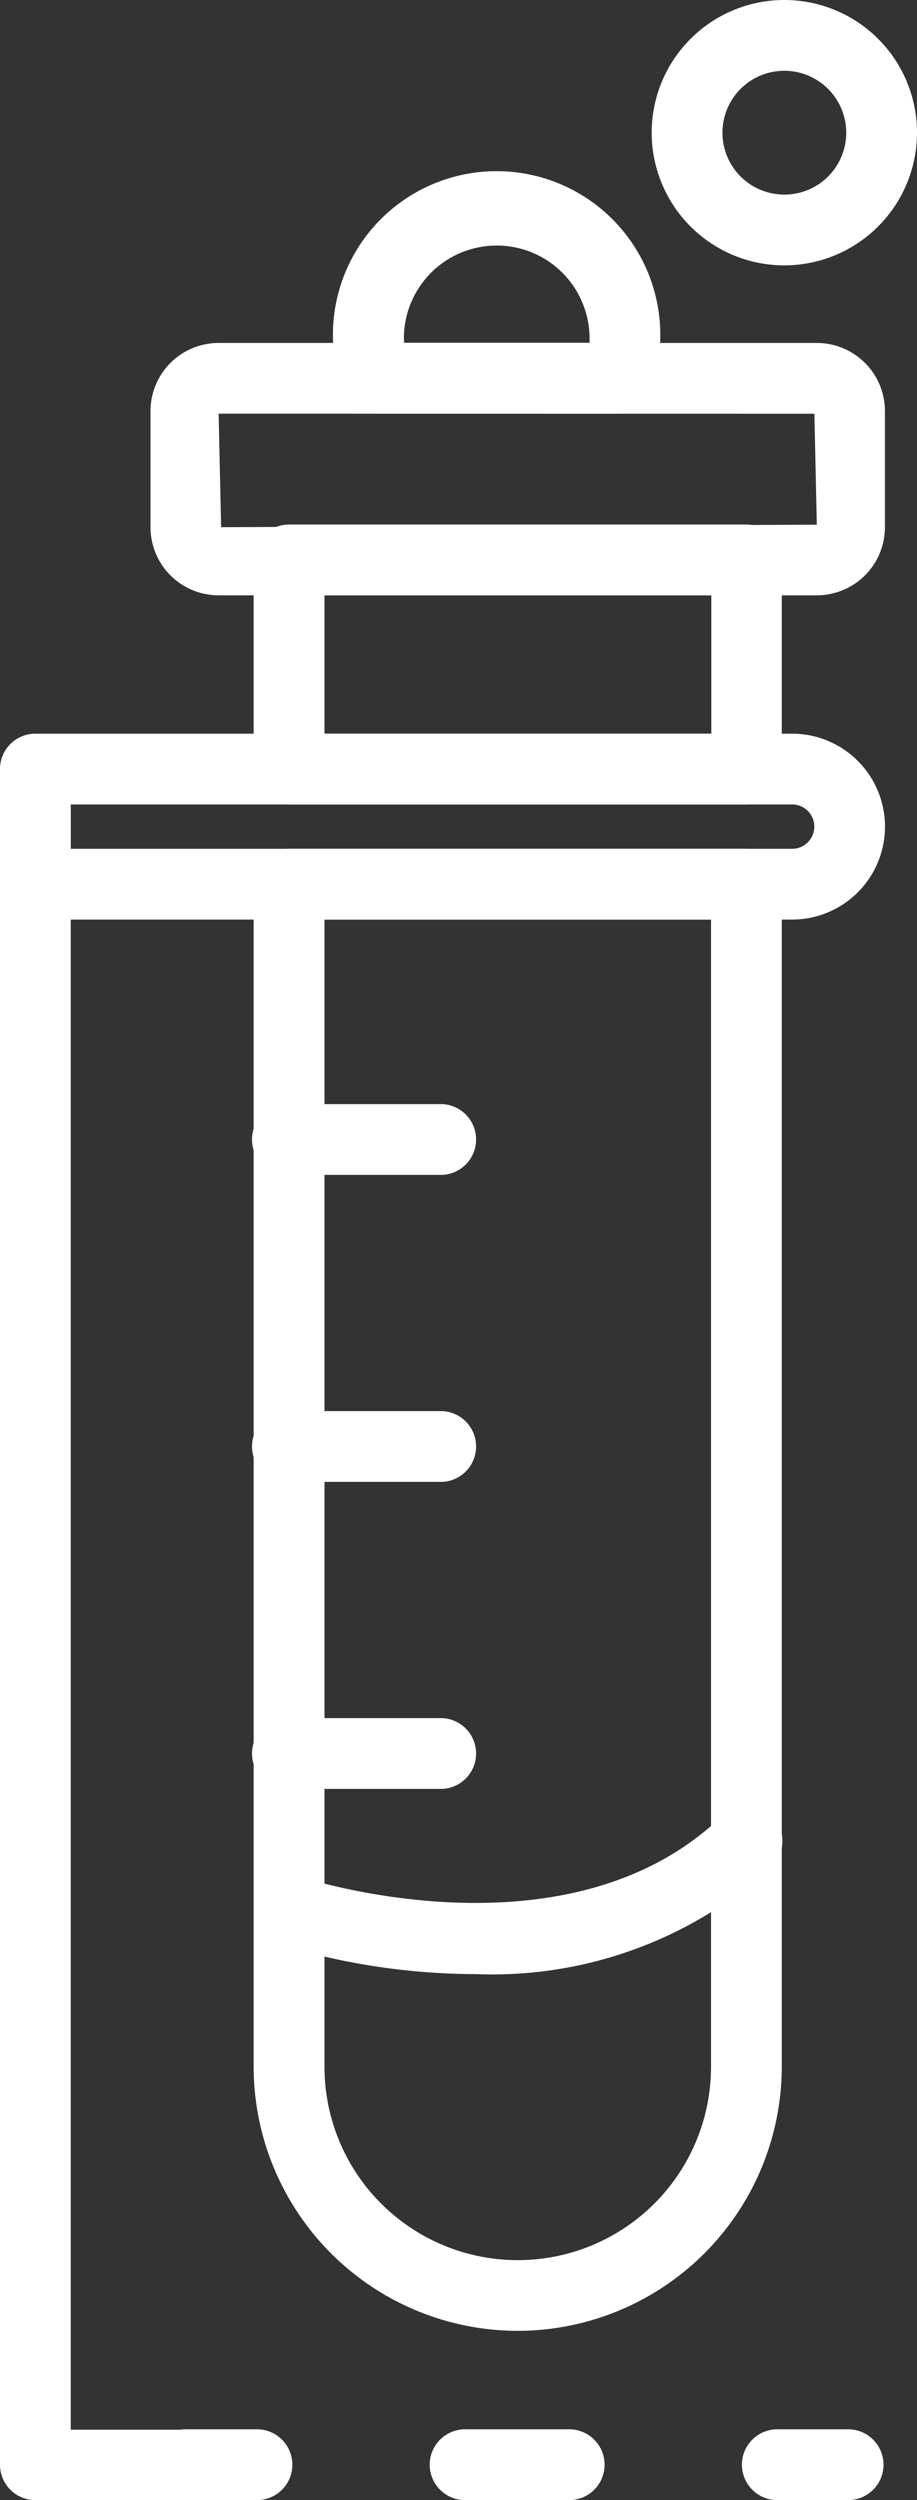
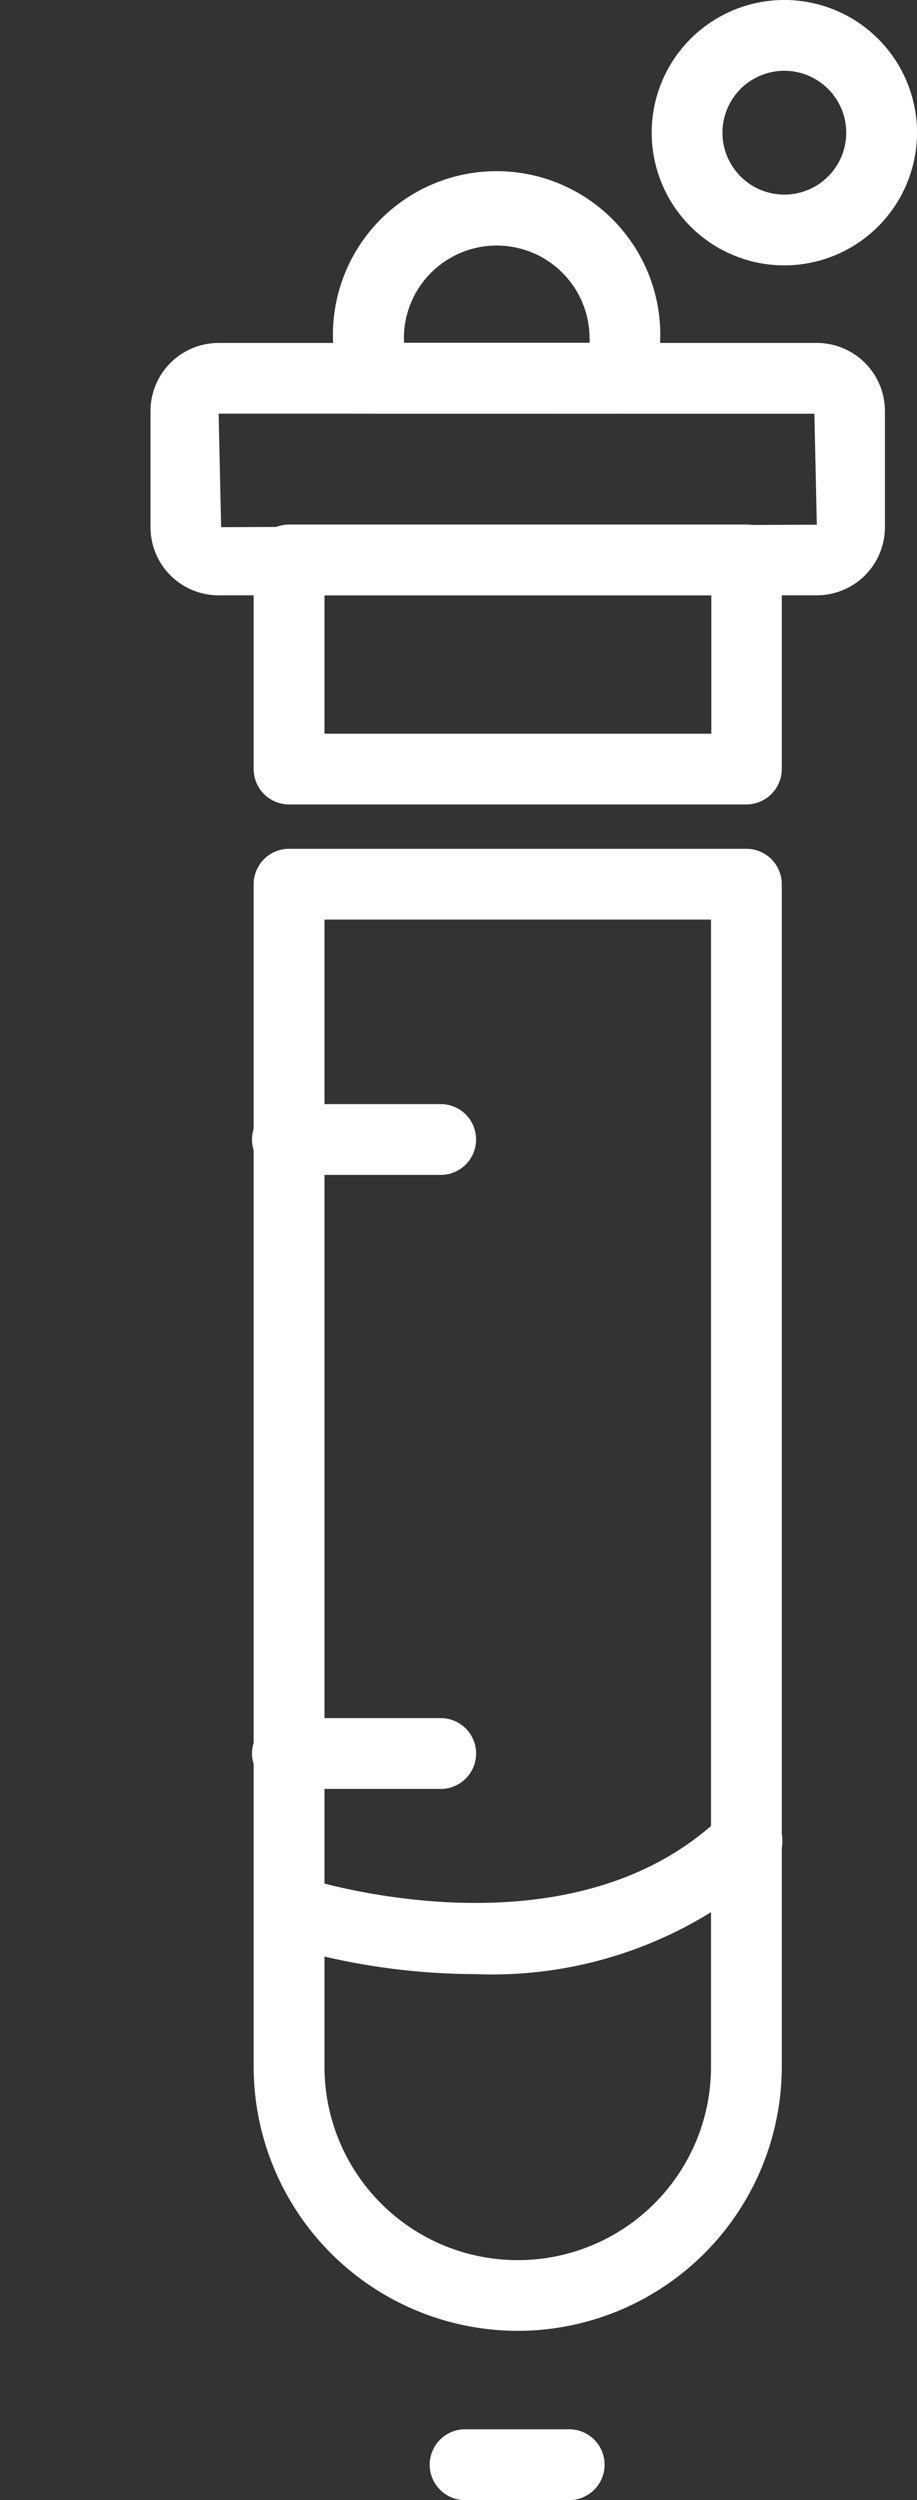
<svg xmlns="http://www.w3.org/2000/svg" viewBox="0 0 12.118 33.03">
  <rect x="0" y="0" width="12.118" height="33.03" fill="#333333" stroke="none" />
  <defs>
    <style>.a{fill:#fff;}</style>
  </defs>
  <path class="a" d="M10.794,7.865H2.889a.9.9,0,0,1-.9-.9V5.431a.9.9,0,0,1,.9-.9h7.905a.9.9,0,0,1,.9.9V6.963A.9.9,0,0,1,10.794,7.865Zm-7.905-2.4.033,1.5,7.872-.033-.032-1.466Z" />
  <path class="a" d="M5.845,23.634H3.82a.468.468,0,1,1,0-.935H5.845a.468.468,0,0,1,0,.935Z" />
-   <path class="a" d="M5.845,19.578H3.82a.468.468,0,1,1,0-.935H5.845a.468.468,0,0,1,0,.935Z" />
  <path class="a" d="M5.845,15.522H3.82a.468.468,0,1,1,0-.935H5.845a.468.468,0,0,1,0,.935Z" />
  <path class="a" d="M6.285,26.081a8.886,8.886,0,0,1-2.616-.4.468.468,0,0,1,.3-.886c.035.012,3.531,1.162,5.568-.8a.468.468,0,1,1,.65.673A5.491,5.491,0,0,1,6.285,26.081Z" />
  <path class="a" d="M9.863,10.628H3.82a.469.469,0,0,1-.468-.468V7.4A.468.468,0,0,1,3.82,6.93H9.863a.468.468,0,0,1,.468.467V10.16A.469.469,0,0,1,9.863,10.628ZM4.288,9.693H9.4V7.865H4.288Z" />
  <path class="a" d="M6.842,30.794a3.493,3.493,0,0,1-3.49-3.488V11.681a.468.468,0,0,1,.468-.467H9.863a.468.468,0,0,1,.468.467V27.306A3.493,3.493,0,0,1,6.842,30.794ZM4.288,12.149V27.306a2.554,2.554,0,0,0,5.108,0V12.149Z" />
-   <path class="a" d="M10.468,12.149h-10A.468.468,0,0,1,0,11.681V10.16a.467.467,0,0,1,.467-.467h10a1.228,1.228,0,0,1,0,2.456ZM.935,11.214h9.533a.293.293,0,0,0,0-.586H.935Z" />
-   <path class="a" d="M3.417,33.03H2.482a.468.468,0,1,1,0-.935h.935a.468.468,0,0,1,0,.935Z" />
  <path class="a" d="M7.543,33.03H6.168a.468.468,0,1,1,0-.935H7.543a.468.468,0,0,1,0,.935Z" />
-   <path class="a" d="M11.229,33.03h-.935a.468.468,0,1,1,0-.935h.935a.468.468,0,0,1,0,.935Z" />
-   <path class="a" d="M2.482,33.03H.467A.467.467,0,0,1,0,32.562V10.16a.468.468,0,0,1,.935,0V32.1H2.482a.468.468,0,0,1,0,.935Z" />
  <path class="a" d="M10.364,3.506a1.753,1.753,0,1,1,1.754-1.753A1.755,1.755,0,0,1,10.364,3.506Zm0-2.571a.818.818,0,1,0,.819.818A.819.819,0,0,0,10.364.935Z" />
  <path class="a" d="M8.169,5.464H4.963a.467.467,0,0,1-.444-.321A2.116,2.116,0,0,1,4.4,4.471a2.163,2.163,0,1,1,4.325,0,2.142,2.142,0,0,1-.115.672A.467.467,0,0,1,8.169,5.464ZM5.34,4.529H7.791a.562.562,0,0,0,0-.058,1.227,1.227,0,1,0-2.454,0C5.339,4.49,5.339,4.51,5.34,4.529Z" />
</svg>